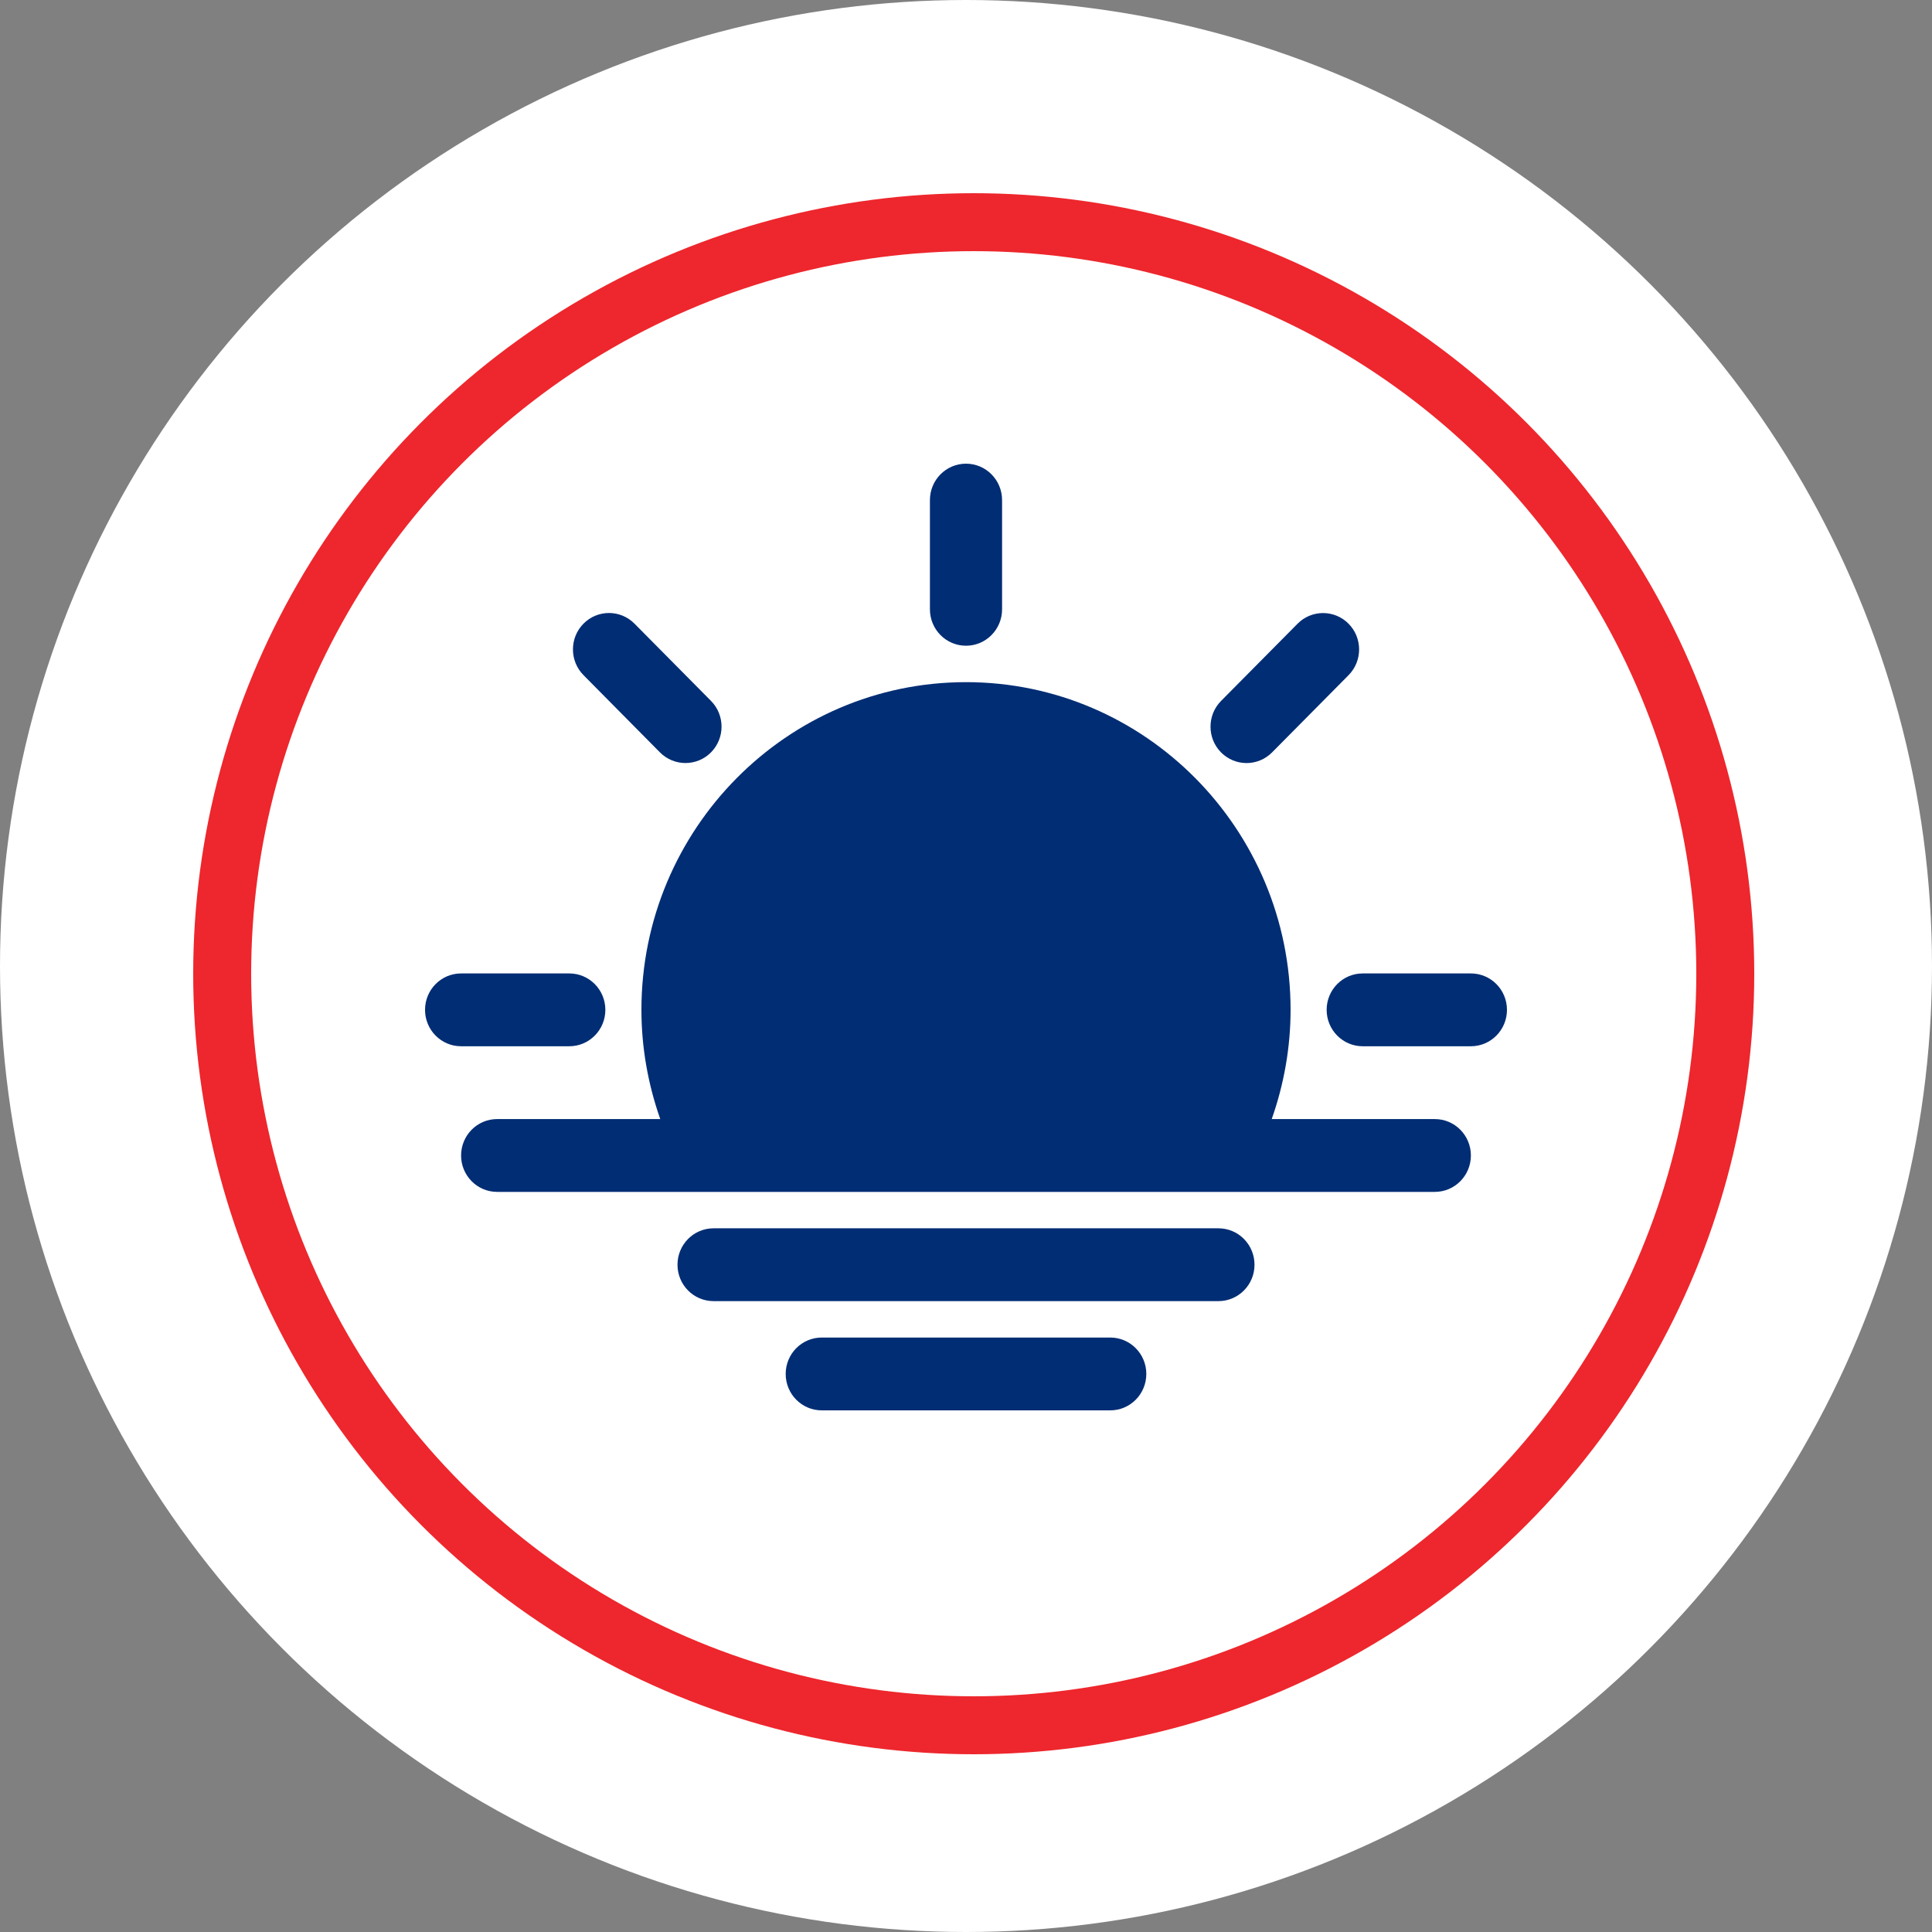
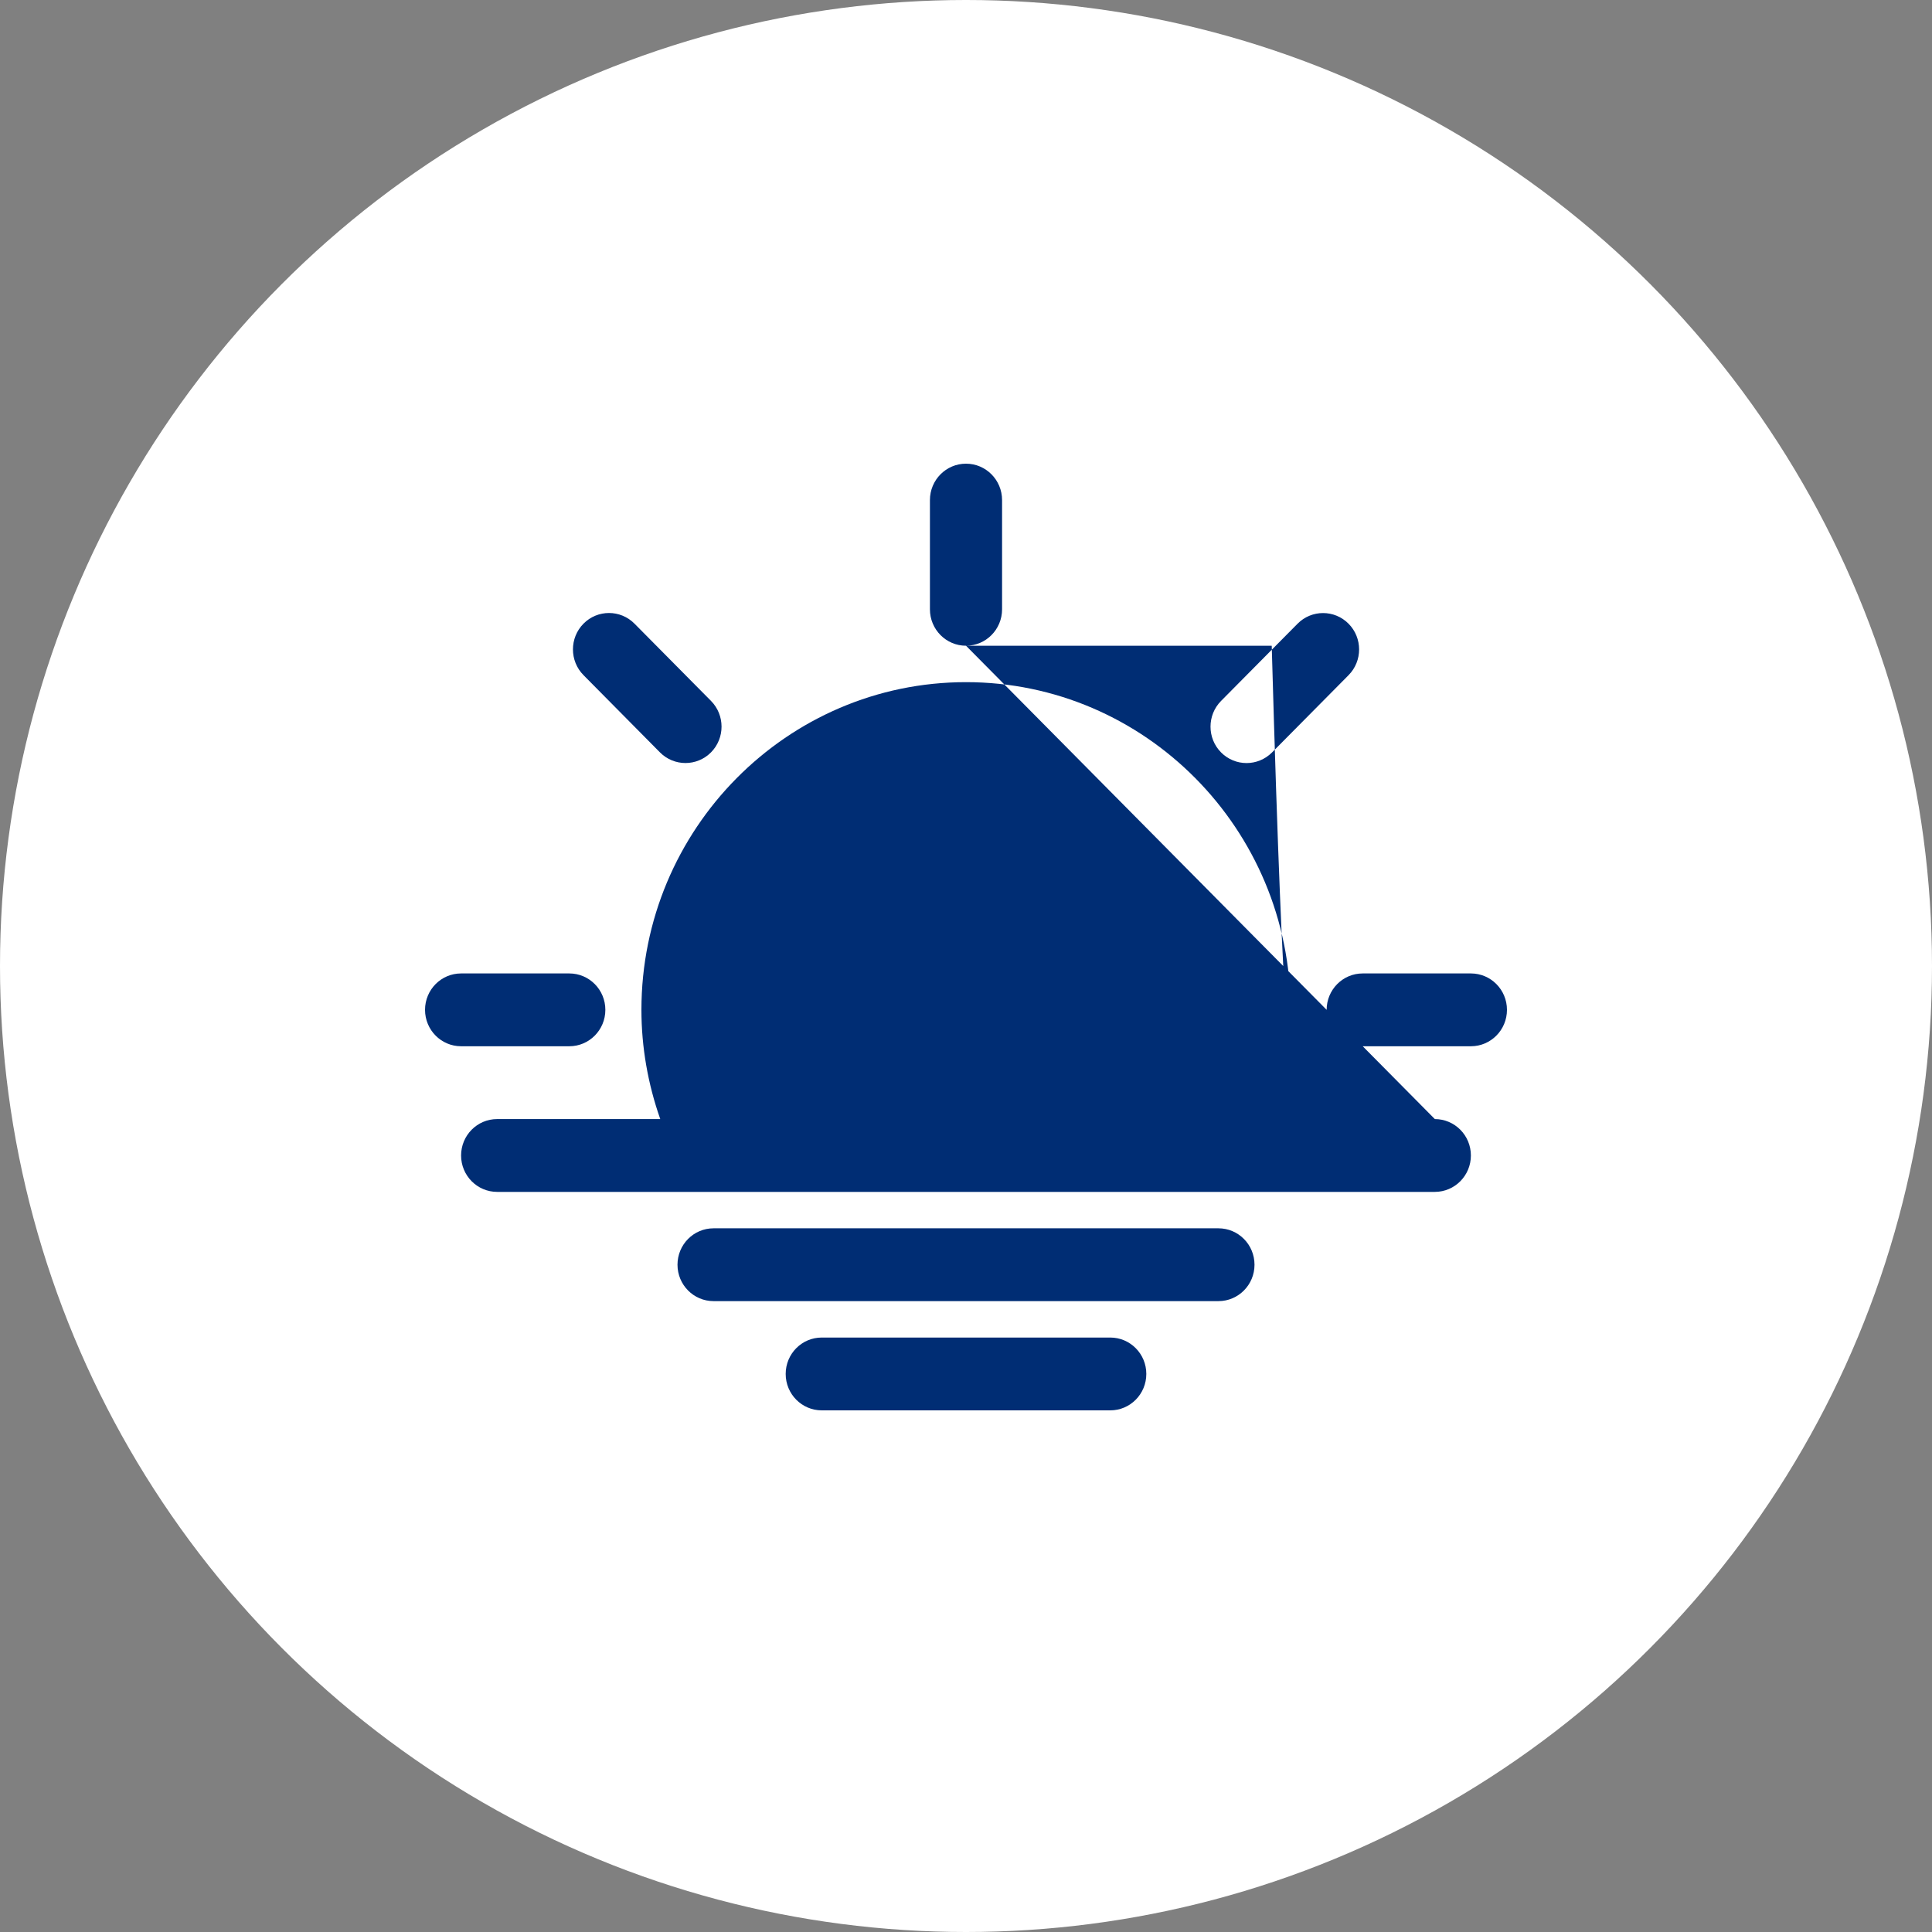
<svg xmlns="http://www.w3.org/2000/svg" width="100" height="100" viewBox="0 0 100 100" fill="none">
  <rect x="0" y="0" width="100" height="100" fill="#808080" stroke="none" />
  <circle cx="50" cy="50" r="50" fill="white" />
-   <circle cx="50.4" cy="50.4" r="38.9" stroke="#ED272D" stroke-width="3" />
-   <path d="M30.202 34.945C29.474 34.21 29.474 33.015 30.202 32.28C30.93 31.545 32.113 31.545 32.841 32.28L36.801 36.278C37.529 37.013 37.529 38.208 36.801 38.943C36.437 39.31 35.958 39.494 35.48 39.494C35.002 39.494 34.523 39.31 34.159 38.943L30.202 34.945ZM64.521 39.496C64.999 39.496 65.475 39.312 65.841 38.945L69.801 34.947C70.529 34.212 70.529 33.018 69.801 32.283C69.073 31.548 67.89 31.548 67.162 32.283L63.202 36.28C62.474 37.015 62.474 38.21 63.202 38.945C63.564 39.31 64.042 39.496 64.521 39.496H64.521ZM29.467 54.154C30.498 54.154 31.333 53.31 31.333 52.269C31.333 51.228 30.498 50.385 29.467 50.385H23.867C22.835 50.385 22 51.228 22 52.269C22 53.31 22.835 54.154 23.867 54.154H29.467ZM50 33.423C51.031 33.423 51.867 32.58 51.867 31.538V25.885C51.867 24.843 51.031 24 50 24C48.969 24 48.133 24.843 48.133 25.885V31.538C48.133 32.58 48.969 33.423 50 33.423ZM74.267 57.923H65.824C66.464 56.109 66.8 54.196 66.8 52.269C66.8 42.916 59.263 35.308 50 35.308C40.736 35.308 33.2 42.916 33.2 52.269C33.2 54.199 33.536 56.109 34.175 57.923H25.733C24.701 57.923 23.866 58.766 23.866 59.808C23.866 60.849 24.701 61.692 25.733 61.692H74.266C75.297 61.692 76.133 60.849 76.133 59.808C76.133 58.766 75.297 57.923 74.266 57.923H74.267ZM57.467 69.231H42.533C41.502 69.231 40.667 70.074 40.667 71.115C40.667 72.157 41.502 73 42.533 73H57.467C58.498 73 59.333 72.157 59.333 71.115C59.333 70.074 58.498 69.231 57.467 69.231ZM76.133 50.385H70.533C69.502 50.385 68.667 51.228 68.667 52.269C68.667 53.31 69.502 54.154 70.533 54.154H76.133C77.165 54.154 78 53.31 78 52.269C78 51.228 77.165 50.385 76.133 50.385ZM63.067 63.577H36.933C35.902 63.577 35.067 64.42 35.067 65.462C35.067 66.503 35.902 67.346 36.933 67.346H63.067C64.098 67.346 64.933 66.503 64.933 65.462C64.933 64.42 64.098 63.577 63.067 63.577Z" fill="#002D74" />
+   <path d="M30.202 34.945C29.474 34.21 29.474 33.015 30.202 32.28C30.93 31.545 32.113 31.545 32.841 32.28L36.801 36.278C37.529 37.013 37.529 38.208 36.801 38.943C36.437 39.31 35.958 39.494 35.48 39.494C35.002 39.494 34.523 39.31 34.159 38.943L30.202 34.945ZM64.521 39.496C64.999 39.496 65.475 39.312 65.841 38.945L69.801 34.947C70.529 34.212 70.529 33.018 69.801 32.283C69.073 31.548 67.89 31.548 67.162 32.283L63.202 36.28C62.474 37.015 62.474 38.21 63.202 38.945C63.564 39.31 64.042 39.496 64.521 39.496H64.521ZM29.467 54.154C30.498 54.154 31.333 53.31 31.333 52.269C31.333 51.228 30.498 50.385 29.467 50.385H23.867C22.835 50.385 22 51.228 22 52.269C22 53.31 22.835 54.154 23.867 54.154H29.467ZM50 33.423C51.031 33.423 51.867 32.58 51.867 31.538V25.885C51.867 24.843 51.031 24 50 24C48.969 24 48.133 24.843 48.133 25.885V31.538C48.133 32.58 48.969 33.423 50 33.423ZH65.824C66.464 56.109 66.8 54.196 66.8 52.269C66.8 42.916 59.263 35.308 50 35.308C40.736 35.308 33.2 42.916 33.2 52.269C33.2 54.199 33.536 56.109 34.175 57.923H25.733C24.701 57.923 23.866 58.766 23.866 59.808C23.866 60.849 24.701 61.692 25.733 61.692H74.266C75.297 61.692 76.133 60.849 76.133 59.808C76.133 58.766 75.297 57.923 74.266 57.923H74.267ZM57.467 69.231H42.533C41.502 69.231 40.667 70.074 40.667 71.115C40.667 72.157 41.502 73 42.533 73H57.467C58.498 73 59.333 72.157 59.333 71.115C59.333 70.074 58.498 69.231 57.467 69.231ZM76.133 50.385H70.533C69.502 50.385 68.667 51.228 68.667 52.269C68.667 53.31 69.502 54.154 70.533 54.154H76.133C77.165 54.154 78 53.31 78 52.269C78 51.228 77.165 50.385 76.133 50.385ZM63.067 63.577H36.933C35.902 63.577 35.067 64.42 35.067 65.462C35.067 66.503 35.902 67.346 36.933 67.346H63.067C64.098 67.346 64.933 66.503 64.933 65.462C64.933 64.42 64.098 63.577 63.067 63.577Z" fill="#002D74" />
</svg>